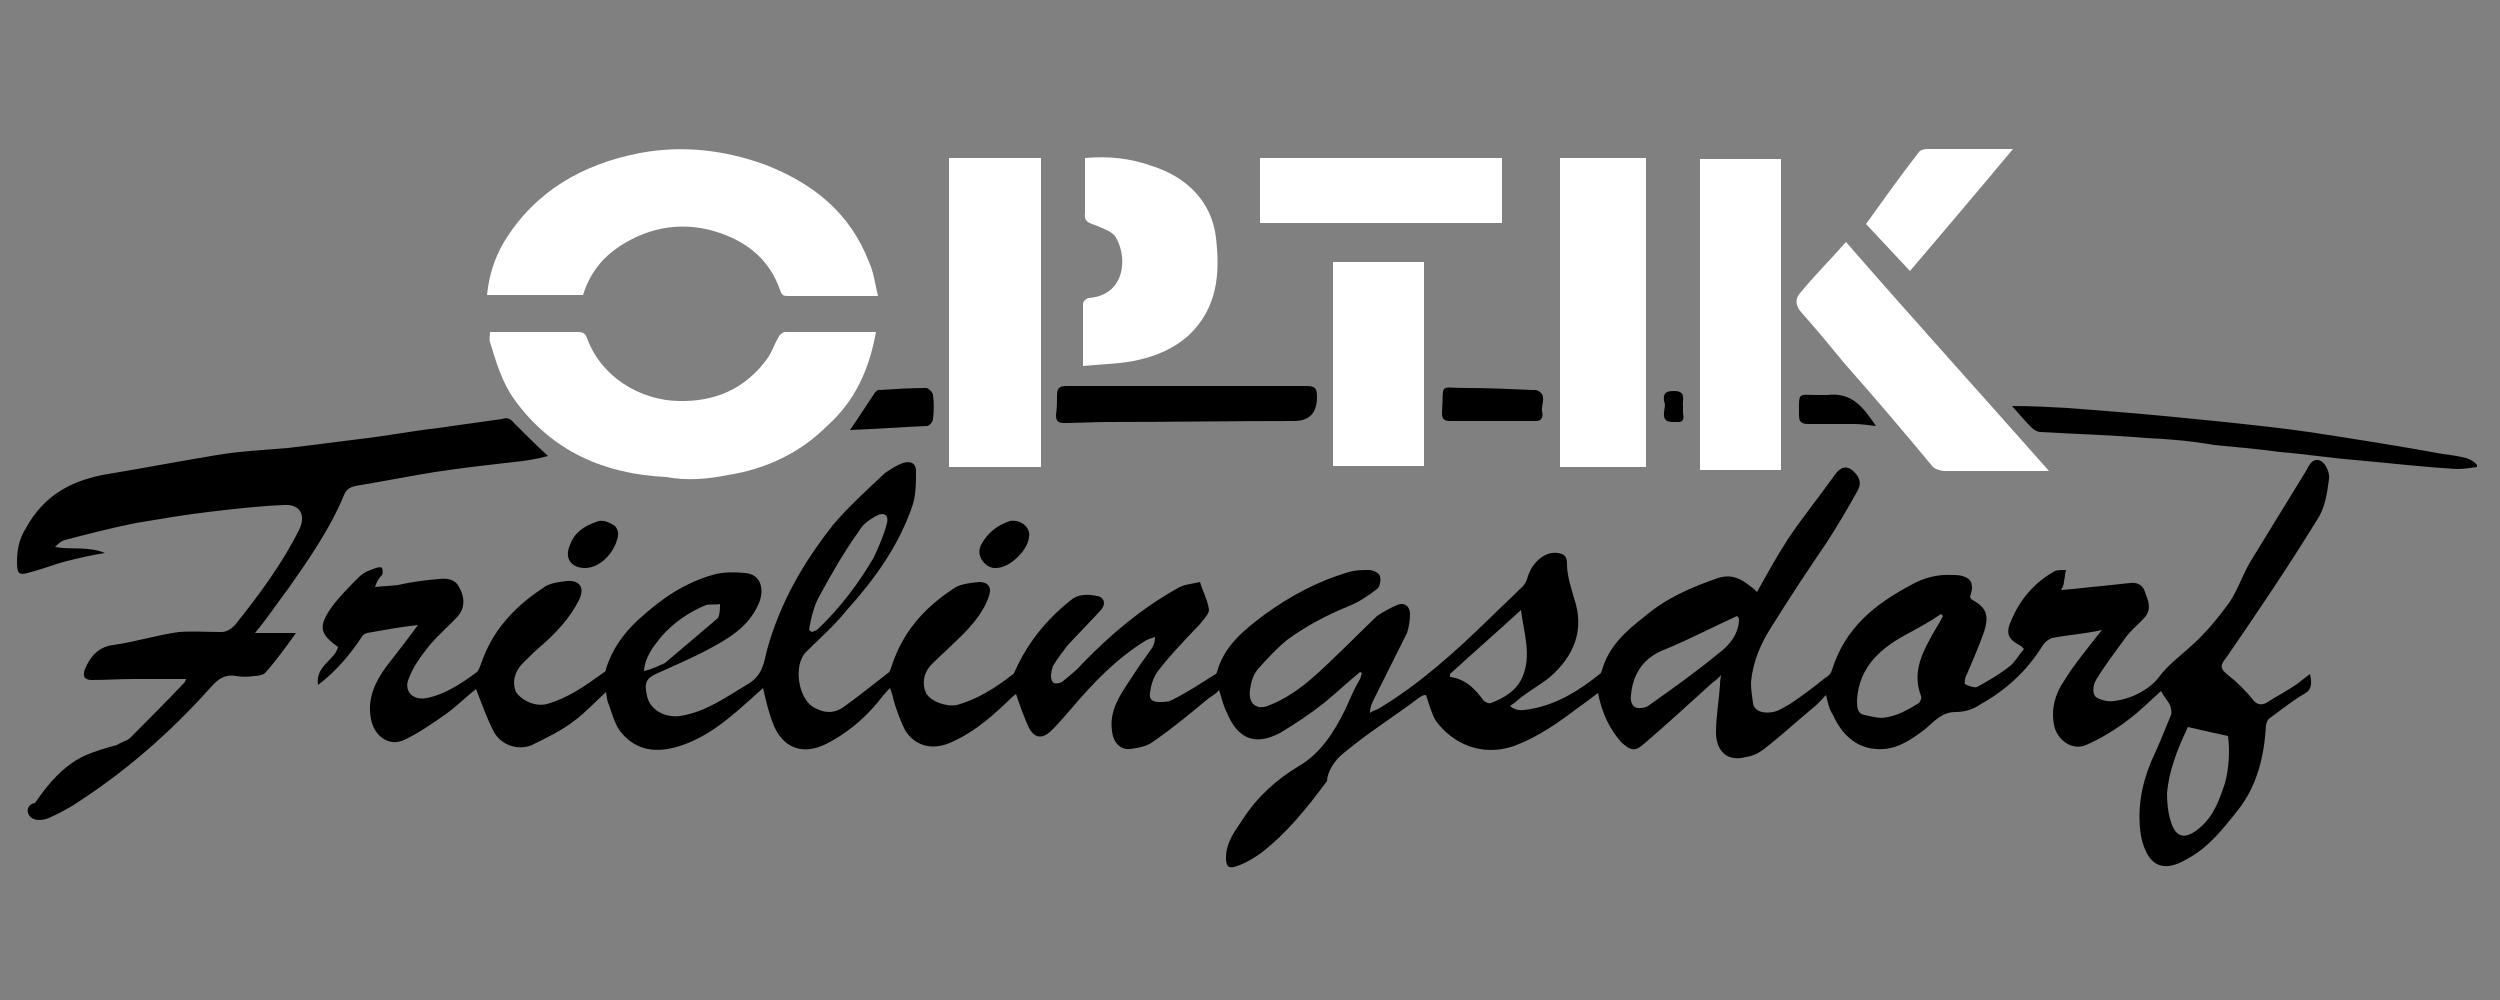
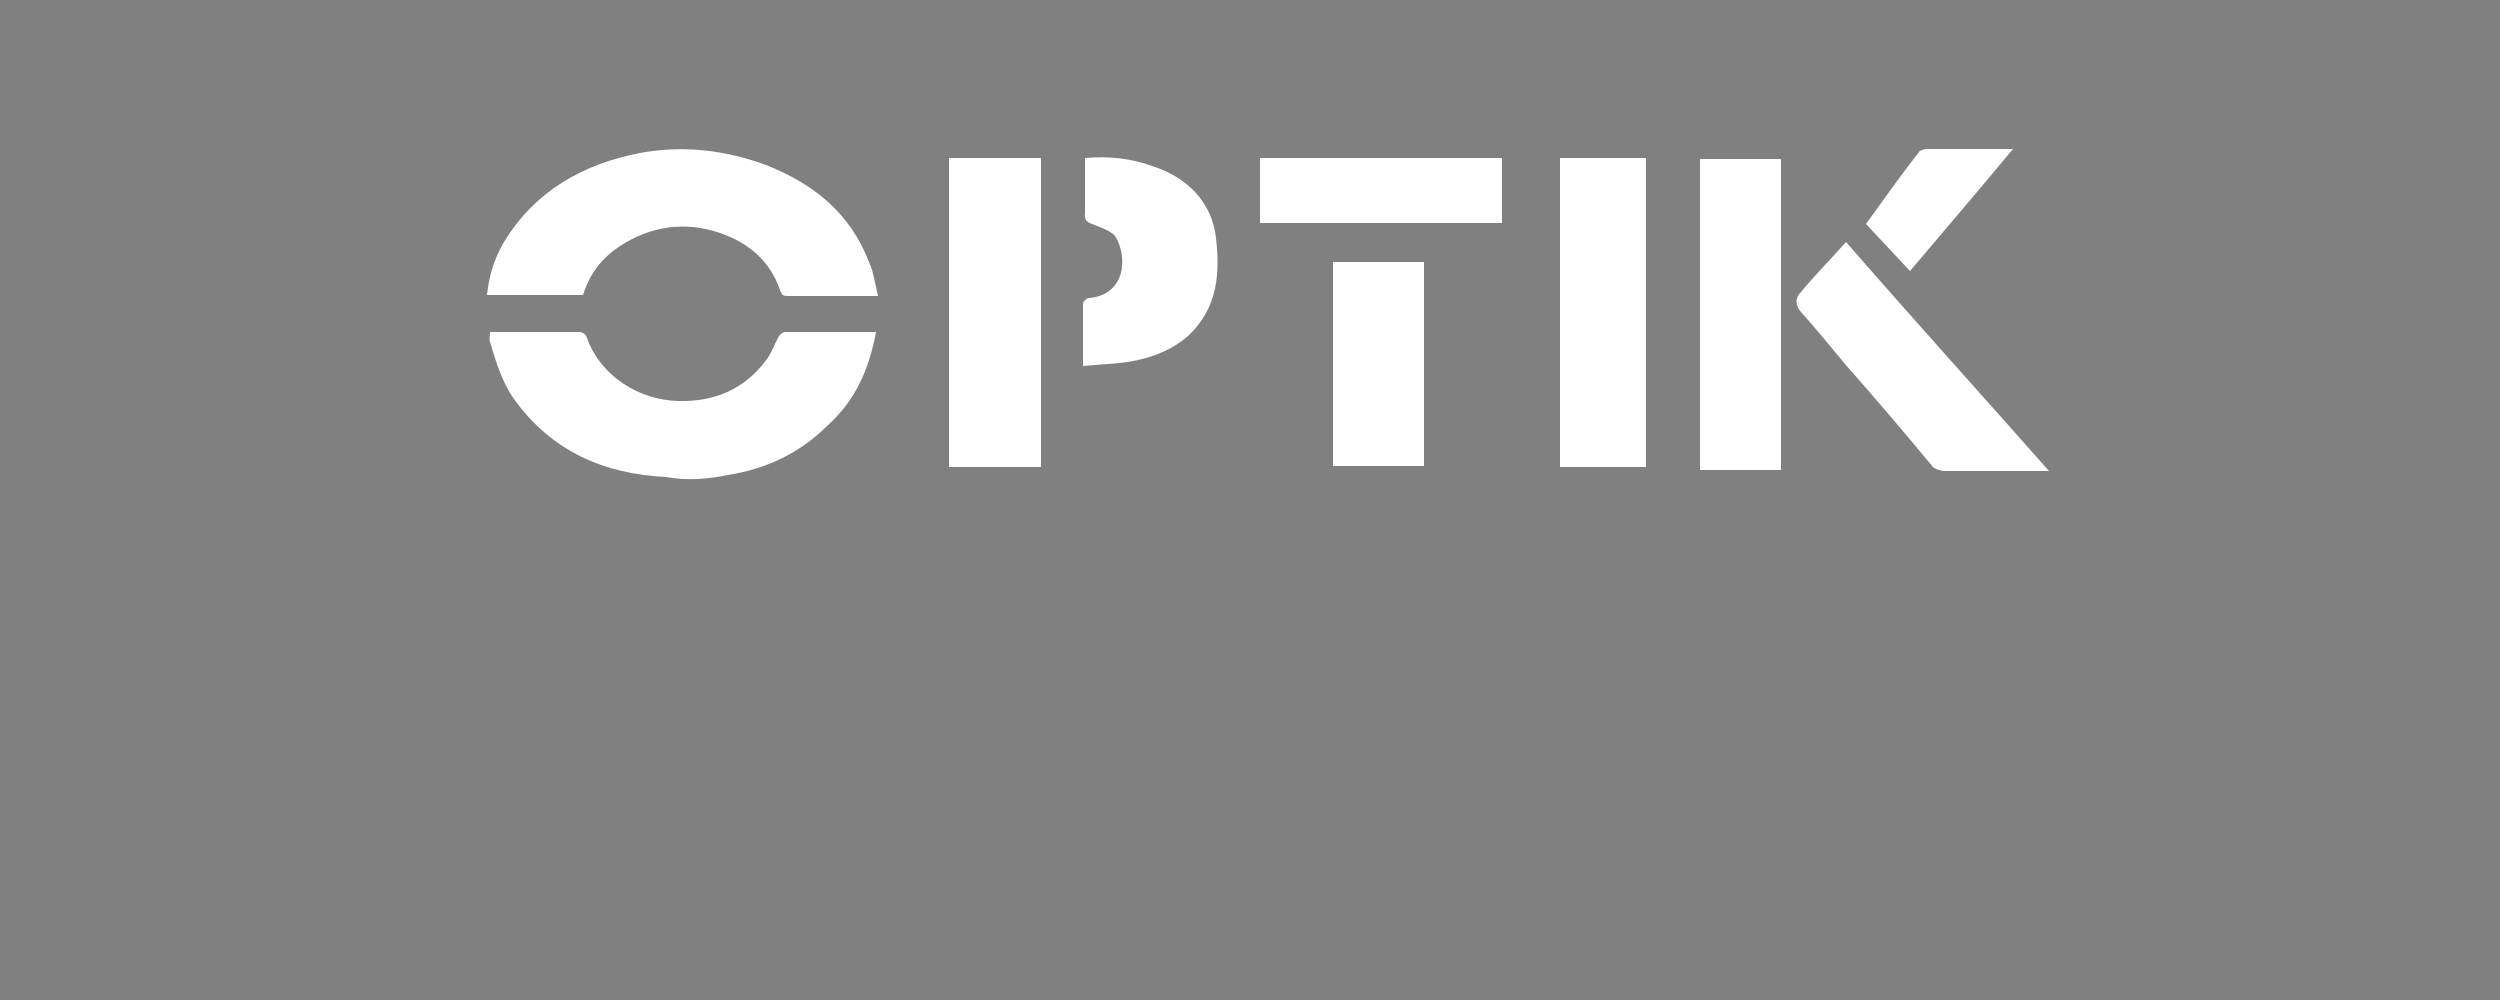
<svg xmlns="http://www.w3.org/2000/svg" id="Ebene_1" version="1.1" viewBox="0 0 250 100">
  <rect x="0" y="0" width="250" height="100" fill="#808080" stroke="none" />
  <defs>
    <style>
      .st0 {
        fill: #fff;
      }
    </style>
  </defs>
-   <path d="M134.5,75.2c2.4-2,5-3.6,7.5-5.5.2-.1.3-.2.6-.2.3.9.6,2,1,2.6,1.7,2.3,4.6,3.6,7.8,2.5,2.4-.9,4.4-2.3,6.5-3.9.6-.4,1.2-.9,1.9-1.4.4,2,1.1,3.5,2.3,4.9,1,.9,1.4,1,2.4.1,2.2-1.9,4.4-3.9,6.6-5.9.2-.2.6-.4,1-.9-.1.6-.1.8-.1,1-.1,1.5-.4,3.2-.4,4.7,0,2,1.2,3,3,2.5.7-.1,1.3-.4,1.8-.8,1.7-1.3,3.3-2.8,5-4.2.4-.3.8-.8,1.2-1.2.2.8.3,1.4.7,2,.9,2,2.5,3.6,5.1,3.4,1.5-.1,2.8-1,4-1.9,1-.8,1.7-1.8,3.2-1.8.9,0,1.8-.3,2.5-.8,2.5-1.4,4.6-3.3,6.2-5.9.2-.3.6-.6.9-.7,1.5-.3,3.2-.4,5-.8-.3.4-.6.7-.8,1-1,1.3-2.1,2.6-3,4.1-.9,1.3-1.3,2.8-1,4.4.3,1.5,1.8,2.6,3.2,2s2.9-1.5,4.2-2.5c1.2-.9,2.2-1.9,3.3-2.9.3.6.7,1,.9,1.4.1.3.2.8.1,1-.7,1.7-1.3,3.2-2,4.7-1,2.4-1.4,4.9-1,7.4.6,2.9,2.1,3.8,4.6,2.3,2.1-1.1,3.6-3,5.1-4.9,1.9-2.4,2.6-5.3,2.8-8.4,0-.3.2-.7.4-.8,1.1-.8,2.2-1.7,3.4-2.4.8-.4.8-1.1.6-2-.4.3-.9.7-1.3,1-1,.7-2,1.2-3.1,1.9-.4.2-.8.2-1.2-.2-.8-1-1.7-1.9-2.6-2.6-.8-.6-.8-1-.2-1.7,3.1-4.5,6.2-9.1,9.1-13.8.8-1.2,1-2.6,1.2-4.1.1-.6-.3-1.5-.8-1.8-.8-.4-1.2.4-1.5,1-1.8,2.9-3.6,5.9-5.4,8.8-.9,1.4-1.4,3.1-2.3,4.4-1.1,1.5-2.4,3.1-3.9,4.4-1.1,1-2.2,1.8-3.1,3-1,1.3-2.8,2.2-4.5,2.4-.6.1-1.4-.1-1.8-.4s-.3-1.2,0-1.7c.9-1.5,2-2.9,3-4.3.6-.8,1.3-1.3,1.9-2,.7-.8.3-1.7,0-2.5-.2-.7-.8-1-1.5-.9-.9.1-1.8.2-2.8.3-1.3.1-2.6.3-4.1.4.2-.3.3-.6.3-.9.1-.3.1-.8.2-1.1-.3,0-.9,0-1.1.1-2,1.1-3.5,2.8-4.4,5-.6,1.3-.2,1.9,1,2.5.1.1.2.2.3.3-.6.7-.9,1.3-1.4,1.7-1,.8-2.2,1.5-3.3,2.1-.2.1-.9-.1-1.2-.3-.1-.1,0-.7.2-1,.6-1.4,1.2-2.8,1.7-4.2.6-1.9.1-2.5-1.3-3.3,0,0,0-.1-.1-.2.1-.3.2-.7.2-.9,0-.6-.2-.9-.7-1.1-.2-.1-.6-.2-1-.2h-.3c-1.4-.1-2.9.3-4.1,1-3.6,1.9-6.6,4.3-7.9,8.5-.1.3-.3.6-.7.8-1.1.9-2.3,1.8-3.5,2.6-.6.3-1.1.7-1.7.8-1,.2-1.9-.1-2-.9-.1-.7-.2-1.3-.2-2.1.2-2.1,1-3.9,2.1-5.6,1.8-2.9,3.6-5.6,5.5-8.4,1.1-1.7,2.1-3.4,3.1-5.2.4-.8.1-1.4-.6-2-.8-.6-1.4,0-1.8.6-1.5,2.1-3.2,4.2-4.6,6.3-1.1,1.7-2.1,3.5-3.1,5.3-.2-.2-.4-.4-.7-.6-1-.8-1.9-1.2-3.2-.8-2.6.9-5.2,2-7.4,3.9-1.8,1.4-3.5,2.9-4.2,5.3,0,.1-.1.2-.1.3-2.1,1.7-4.3,3.1-7,3.6-.7.1-1.4.3-2.1-.3.3-.2.6-.4.9-.7,1-.8,2.1-1.4,3.1-2.2,2.4-2.1,3.5-4.7,2.4-7.9-.3-1.1-.7-2.2-.7-3.4,0-.8-.3-1-.9-1.1-1.2-.2-2.5.8-3,2.3-.1.4-.3.9-.7,1.2-1,1-2.1,2-3.1,3-3.4,3.3-7,6.6-11.2,9.1-.2.1-.6.2-.8.4,0-.6.2-1,.4-1.4,1.1-2.2,2.2-4.4,3.3-6.6.2-.6.3-1.3.3-1.9,0-.8-.6-1.2-1.3-.9s-1.4.7-2,1.1c-2.2,2.1-4.4,4.4-6.7,6.4-1.2,1-2.5,1.9-4,2.5-1.3.6-2.2-.1-2-1.5.1-.8.3-1.5.8-2.1.9-1,1.8-2,2.9-2.9,1.9-1.4,4-2.5,6.2-3.4,1-.4,1.9-1,2.8-1.7.3-.2.4-.9.3-1.3-.1-.3-.7-.6-1.1-.6-.7,0-1.3,0-2,.2-3.1.9-5.9,2.4-8.5,4.3-2,1.5-4,3.1-4.7,5.7,0,.1-.2.3-.3.3-1.4.9-2.8,1.8-4.2,2.5-.3.2-.9.2-1.3.2-.7,0-1-.3-.9-.9.1-.8.3-1.5.8-2.2,1.3-1.7,2.8-3.2,4.2-4.7.3-.4.9-1,.9-1.4-.1-.9-.6-1.8-.9-2.8-.8.2-1.5.2-2.2.6-3.6,2-6.7,4.6-9.6,7.6-.6.7-1.3,1.2-2,1.8-.2.1-.6.2-.8.1-.2-.1-.3-.4-.3-.7s.1-.7.2-1c.4-.7.9-1.3,1.4-2,1.1-1.2,2.2-2.3,3.3-3.5.7-.7.4-1.4-.3-1.5-.9-.2-1.9-.2-2.6.4-2.4,1.9-4.3,4.2-5.6,7.1-.1.2-.1.3-.3.4-1.7,1.3-3.4,2.4-5.5,3-1,.2-2.6-.3-3.1-1.2-.4-.9-.3-2,.6-2.9.8-.8,1.5-1.4,2.3-2.2,1.4-1.3,2.8-2.8,3.4-4.6.3-.9-.1-1.4-1-1.4-.9.1-2,.2-2.6.7-2.9,1.9-5,4.3-6.1,7.6-.1.3-.2.7-.4.8-1.4,1.1-2.8,2.2-4.3,3.3-.9.7-1.9.8-3,.2-1.7-.8-2.2-4.3-.9-5.6,1.3-1.3,2.8-2.6,4-4.1,2.8-3.1,5.2-6.4,6.6-10.4.4-1.1.4-2.4.4-3.6,0-.9-.7-1-1.3-.8s-1.2.6-1.8,1c-1.8,1.7-3.6,3.3-5.2,5.2-3,3.8-5.3,7.8-6.6,12.5-.3,1.2-.4,2.5-1.9,3.4-2.2,1.3-4.2,2.8-6.8,3.2-1.5.2-3-.6-3.3-2-.3-1.3-.1-1.8,1.1-2.3,2-.9,4.1-1.8,6-2.9,1.8-1,3.3-2.2,4.1-4.1.6-1.5.1-2.9-1.4-3-1-.1-2-.1-2.9.1-3.1.8-5.5,2.5-7.8,4.6-1.4,1.3-2.6,2.9-3.2,4.9,0,.2-.1.3-.3.4-1.8,1.3-3.5,2.5-5.6,3.1-1.1.3-2.5-.3-3.1-1.2-.4-.9-.2-2,.7-2.9.6-.6,1.1-1.1,1.8-1.7,1.5-1.3,2.9-2.8,3.8-4.6.6-1.2.1-2-1.2-1.9-.8.1-1.8.2-2.4.7-2.9,1.9-5.1,4.3-6.2,7.6-.1.2-.2.6-.4.8-1.5,1.1-3.1,2.2-5,2.6-1.4.3-2.4-.7-1.8-2,.4-1.1,1.2-2.2,2-3.2.9-1.1,2-2,2.9-3,.7-.8.7-1.9.1-2.9-.4-.8-1.2-.9-2-.8-1.3.1-2.8.3-4.1.6-.8.1-1.4.1-2.3.2.2-.6.4-.9.7-1.2.1-.2.1-.4,0-.7,0-.1-.4-.1-.6,0-.6.2-1.2.4-1.7.9-1,1-2,2-2.8,3.1-1.3,1.9-1.1,2.6.7,3.9-.3,1.3-2.3,1.9-2,3.8,1.7-1.3,3-2.8,4.1-4.4.2-.3.4-.7.8-.8,1.7-.3,3.3-.6,5.1-.8-1.1,1.5-2.2,2.9-3.2,4.2-1.1,1.5-1.9,3.2-1.5,5.2.3,1.7,1.8,2.8,3.3,2.1s2.9-1.7,4.2-2.6c1.1-.8,2.1-1.8,3-2.5.6,1.5,1.1,3,1.8,4.3s2.4,1.9,3.8,1.3c1.4-.7,2.9-1.4,4.2-2.4,1.1-.8,2.1-1.9,3.2-2.9.1.6.1.9.3,1.3.3.9.6,1.9,1.1,2.6,1.7,2.2,4.1,2.3,6.8,1.2,2.5-1,4.5-2.8,6.4-4.5.3-.3.8-.7,1.1-1,.3,1.3.6,2.6,1.1,3.8,1,2.3,3,2.9,5.2,1.8,2-1,3.8-2.5,5.2-4.2.3-.4.7-.9,1.2-1.4.2.6.3.8.3,1,.3,1.1.7,2.2,1.2,3.2.9,1.5,2.5,2,4.2,1.4,2.3-.9,4.1-2.4,5.9-4.1.3-.3.7-.7,1-.9.4,1.2.8,2.3,1.3,3.4.6,1.1,1.4,1.1,2.3.2.7-.7,1.2-1.3,1.9-2.1,2.2-2.6,4.5-5,7.4-6.8.3-.2.7-.3,1-.4,0,.4-.1.8-.3,1.1-.8,1.1-1.5,2.1-2.2,3.2-1,1.5-2.1,3.1-1.8,5.1.1,1.1.8,1.9,1.8,1.8.9-.1,1.8-.3,2.4-.8,1.9-1.3,3.8-2.9,5.5-4.3.3-.2.7-.4,1-.8.3.9.4,1.5.8,2.3,1.1,2.6,2.8,3.3,5.3,2,1.5-.9,3-1.9,4.4-3,1.2-1,2.4-2.1,3.6-3.1.1,0,.1.1.2.1-.1.2-.1.4-.2.6-.6,1-1,2-1.5,3.1-1.1,2.2-2.4,4.3-4.6,5.6-2.2,1.3-4.2,3.1-5.6,5.3-.8,1.2-1.7,2.3-1.7,3.9,0,.9.3,1.1,1.1.8.9-.3,1.7-.8,2.4-1.3,2.6-2,4.6-4.5,6.6-7.2,0-.8.7-2.1,1.8-2.9ZM218.7,72.9c0-.1.1-.2.1-.2,1.3.3,2.6.6,4,.9.2,1.5.1,3.2-.3,4.7-.6,1.8-1.2,3.5-2.8,4.7-1.2.9-2.1.8-2.6-.8-.3-.9-.4-1.9-.4-2.9.2-2.2,1-4.3,2-6.4ZM185.7,70c.2-3.4,2.5-5.3,5.2-6.7,1.1-.6,2.2-1.2,3.2-1.9q.1.1.2.2c-.4.8-.9,1.5-1.3,2.3-1,1.8-1.7,3.6-.9,5.7.1.2-.1.6-.2.7-1,.6-2,1.2-3.1,1.4-.7.2-1.5,0-2.3-.2-.8-.1-.8-.8-.8-1.5ZM163.1,69.5c.2-2.2,1.3-3.8,3.5-4.6,2.4-1,4.7-2.2,7.1-3.3.1.1.2.2.2.3,0,1.4-.9,2.6-2,3.4-2.3,1.9-4.7,3.6-7.1,5.3-.3.2-1.1.3-1.3.1-.3-.1-.5-.7-.4-1.2ZM152.1,61c.3,2.4,1.1,4.6.1,6.8-.6,1.3-1.8,2-3.1,2.5-.2.1-.6-.1-.7-.2-.9-1.2-1.8-2.2-3.4-2.4v-.3c2.3-2.1,4.7-4.2,7.1-6.4ZM82,59.5c1.2-2.2,2.4-4.3,3.9-6.4.4-.7,1-1.1,1.7-1.5s1.3-.2,1.1.7c-.3,1.2-.8,2.3-1.3,3.4-1.5,2.6-3.4,5.1-5.6,7.2-.1.1-.3.2-.6.3-.2-.1-.2-.2-.3-.2.2-1.2.5-2.5,1.1-3.5ZM66.1,63.7c1.2-1.4,2.8-2.5,4.5-3.2.4-.1,1,0,1.4-.1,0,.4,0,1-.2,1.4l-5.3,4.5c-.7.3-1.2.6-2.1.8.1-1.4.9-2.4,1.7-3.4ZM28.8,58.9c2.1-3,4.2-6,5.6-9.4.3-.8,1-.9,1.7-1,2.4-.4,4.9-.9,7.4-1.3,2.6-.4,5.3-.7,7.9-1,1.1-.1,2.3-.3,3.4-.6-1.2-1.1-2.3-2.2-3.4-3.3-.3-.4-.7-.6-1.2-.4-2.1.3-4.3.6-6.4.9-2.6.3-5.2.8-7.8,1.1-2.4.3-4.7.6-7.2.9-2.3.2-4.7.3-7.1.7-3.6.6-7.3,1.3-10.9,1.9-3.6.6-6.4,2.1-8.2,5.4-.7,1.1-.9,2.2-.9,3.4s.2,1.4,1.4,1c1.2-.3,2.4-.8,3.6-1.1s2.5-.6,3.8-.8c-1.7-.7-3.3-.3-5-.6.3-.3.6-.6,1-.7,2.3-.6,4.6-1.2,7.1-1.7,2.4-.4,4.7-.8,7.2-1.1s5.1-.6,7.6-.7c1.7-.1,2.2,1.1,1.5,2.5-1.7,3.4-4,6.5-6.4,9.5-.4.4-.8.7-1.4.7-1.4,0-2.8-.1-4.2,0-2.2.3-4.4,1-6.6,1.3-1.5.2-2.3,1.2-2.8,2.4-.3.8,0,1.1.7,1.1,1.4,0,2.8-.1,4.2-.1h5.2c0,.1-.1.3-.2.4-1.8,1.9-3.5,3.6-5.4,5.5-.3.3-.9.4-1.3.7-1.1.3-2.2.6-3.3,1.1-2.1,1-3.6,2.8-4.9,4.7-.7.1-.8.7-.7,1,.2.6.8.7,1.1.7.4,0,.8-.1,1.2-.3.7-.3,1.4-.7,2.1-1.1,5.2-3.3,9.8-7.3,13.9-11.9.7-.8,1.4-1.3,2.5-1.1.6.1,1.2.1,1.8,0,.4,0,.9-.1,1.1-.3,1.1-1.2,2-2.5,3.1-4h-4.1c1.4-1.7,2.3-3.1,3.3-4.4ZM246.6,45.8c-.8-.2-1.5-.3-2.3-.4-4.4-.8-8.8-1.5-13.4-2.2-2.8-.4-5.6-.7-8.4-1-4-.4-7.9-.8-11.9-1.1-1.2-.1-2.5-.2-3.8-.3-1.8-.1-3.6-.2-5.6-.2.8.9,1.3,1.5,2,2.2.2.2.6.4.8.4,3.5.2,7.1.3,10.6.6,2.3.1,4.6.3,6.8.7,2.2.2,4.4.4,6.6.7,2.5.2,5,.6,7.5.8,3.4.3,6.7.7,10.2.9.7,0,1.3-.1,2-.2v-.2c-.3-.4-.8-.6-1.1-.7ZM105.6,41.5c0,.6.2.8.8.8,1.4,0,2.9-.1,4.3-.1,6.2,0,12.5-.1,18.7-.1q2.3,0,2.3-2.4c0-.9-.2-1.1-1.1-1.1h-23.9c-.8,0-1,.2-1,1,0,.6,0,1.2-.1,1.9ZM144.2,41.3c0,.6.2.8.8.8h8.6c.7,0,.7-.6.6-1-.1-.7.6-1.7-.6-2.1h-.3c-2.2-.1-4.5-.2-6.7-.2-2.8,0-2.2-.6-2.4,2.5ZM87.4,39.4c-.8,1.2-1.5,2.3-2.4,3.6,2.6-.1,5.2-.3,7.7-.4.2,0,.6-.4.6-.7.1-.8.1-1.7,0-2.4,0-.2-.4-.7-.7-.7-1.5,0-3.1.1-4.6.2-.2-.1-.5.2-.6.4ZM180.8,42.4h4.6c.7,0,1.3.1,2.2.2-1.3-1.9-2.4-3.4-4.9-3.1h-.8c-2.2,0-2-.4-2,2.1,0,.6.3.8.9.8ZM101,52.1c-1.2.4-2.2,1.1-2.9,2.4-.6,1.2.6,2.4,1.5,2.3,1.4,0,3.2-1.8,3.3-3.1.2-1-.9-1.8-1.9-1.6ZM59.6,52.2c-1.2.4-2.2,1.1-2.6,2.3-.6,1.3.1,2.3,1.5,2.3,1.2,0,2.5-1,3.1-2.5.2-.6.4-1.1-.1-1.7-.6-.4-1.3-.7-1.9-.4ZM166.4,41.3c-.1,1,.7.9,1.2.9.8.1.8-.4.7-.9v-.7c-.1-.6.4-1.5-.9-1.5-.8,0-1.1.2-1,1,.2.4,0,.8,0,1.2Z" />
  <path class="st0" d="M72.8,47.5c3.8-.6,7.2-2.2,9.9-4.9,2.8-2.5,4.2-5.6,4.9-9.4h-9.1c-.2,0-.6.3-.7.6-.4.7-.6,1.4-1.1,2.1-2.2,3-5.2,4.3-8.9,4.2-3.8-.1-7.7-2.4-9.1-6.3-.2-.6-.6-.6-1-.6h-8.7c0,.4-.1.8,0,1,.6,2,1.2,4,2.4,5.7,3.8,5.3,9.1,7.5,15.2,7.8,2.2.4,4.2.2,6.2-.2ZM62,24.6c3.1-2,6.5-2.5,10-1.3,2.9,1,5,2.8,6,5.7.2.6.4.6.9.6h8.9c-.3-1.2-.4-2.3-.9-3.4-1.9-4.9-5.5-7.8-10.3-9.7-4.1-1.5-8.3-2-12.6-1.2-5.7,1.1-10.5,3.8-13.6,8.9-1,1.7-1.5,3.4-1.7,5.3h9.6c.7-2.2,1.9-3.7,3.7-4.9ZM104.1,15.8h-9.2v30.9h9.2V15.8ZM164.6,15.8h-8.6v30.9h8.6V15.8ZM178.1,15.9h-8.1v31.1h8.1V15.9ZM184.5,36.4c3,3.4,5.9,6.8,8.8,10.3.2.2.8.4,1.1.4h10.5c-6.8-7.7-13.6-15.2-20.3-22.9-1.5,1.7-3.1,3.3-4.5,5-.6.6-.6,1.3,0,2,1.6,1.8,3,3.5,4.4,5.2ZM109.2,22.4c.8.3,1.9.7,2.3,1.2,1.3,2,1.1,5.9-2.6,6.2-.2,0-.6.3-.6.6v6.2c2-.2,3.8-.2,5.5-.6,1.8-.4,3.5-1.1,5-2.4,3-2.8,3.2-6.3,2.8-9.8-.4-3.6-2.9-6.1-6.4-7.2-2.2-.8-4.4-1-6.7-.8v5.5c-.1.7.2.9.7,1.1ZM142.4,46.6v-20.4h-9.1v20.4h9.1ZM150.2,15.8h-24.2v6.5h24.2v-6.5ZM201.3,14.9h-8.6c-.2,0-.7.1-.8.3-1.8,2.3-3.5,4.7-5.3,7.2,1.4,1.5,2.9,3.1,4.4,4.7,3.4-4,6.8-8,10.3-12.2Z" />
</svg>